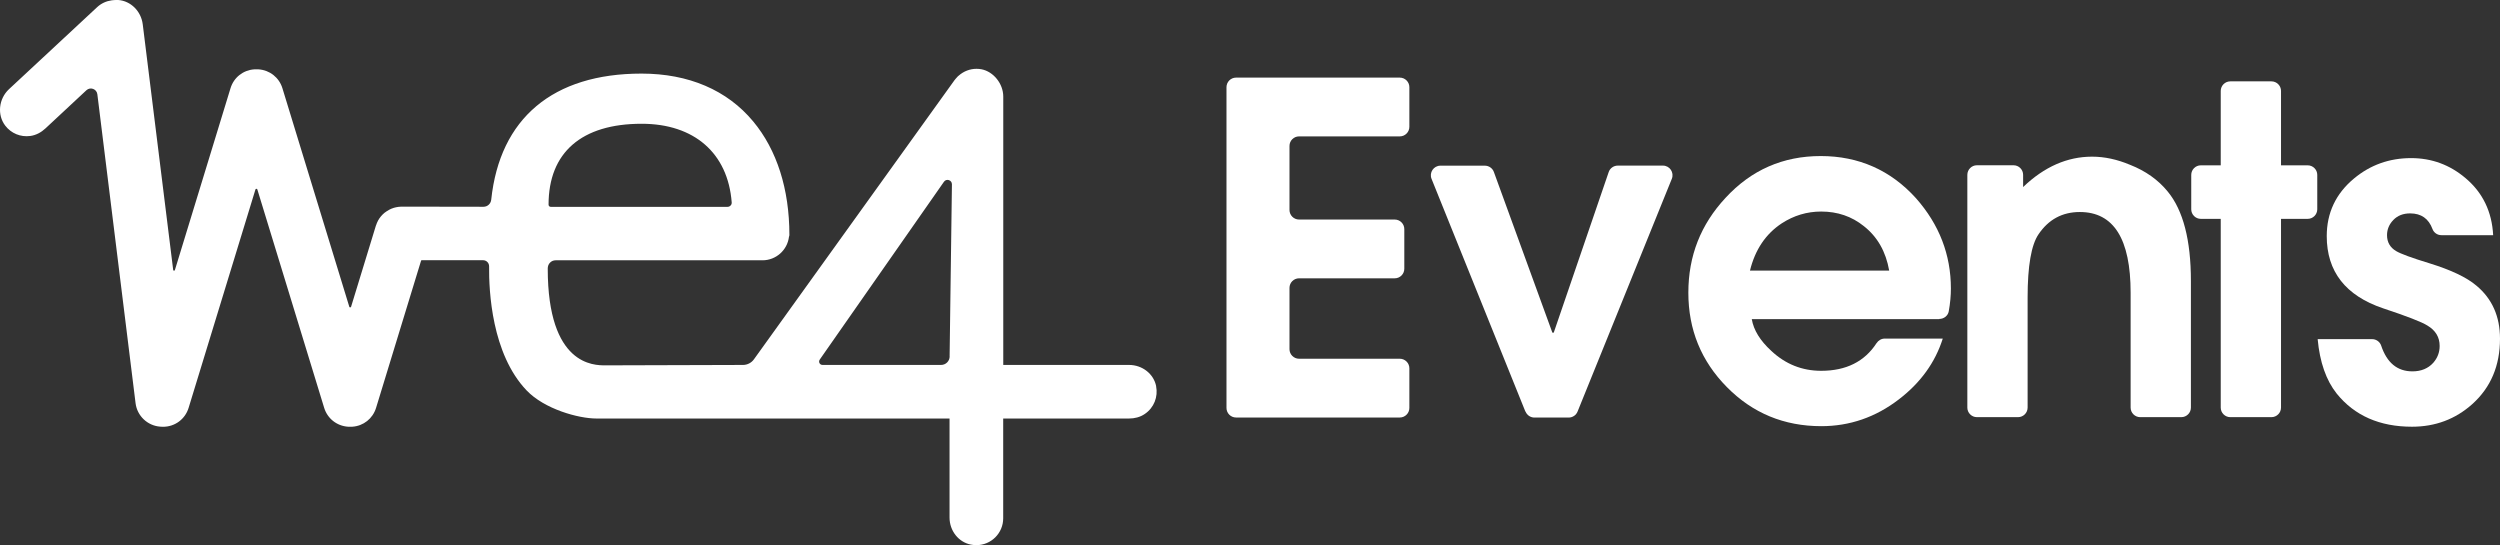
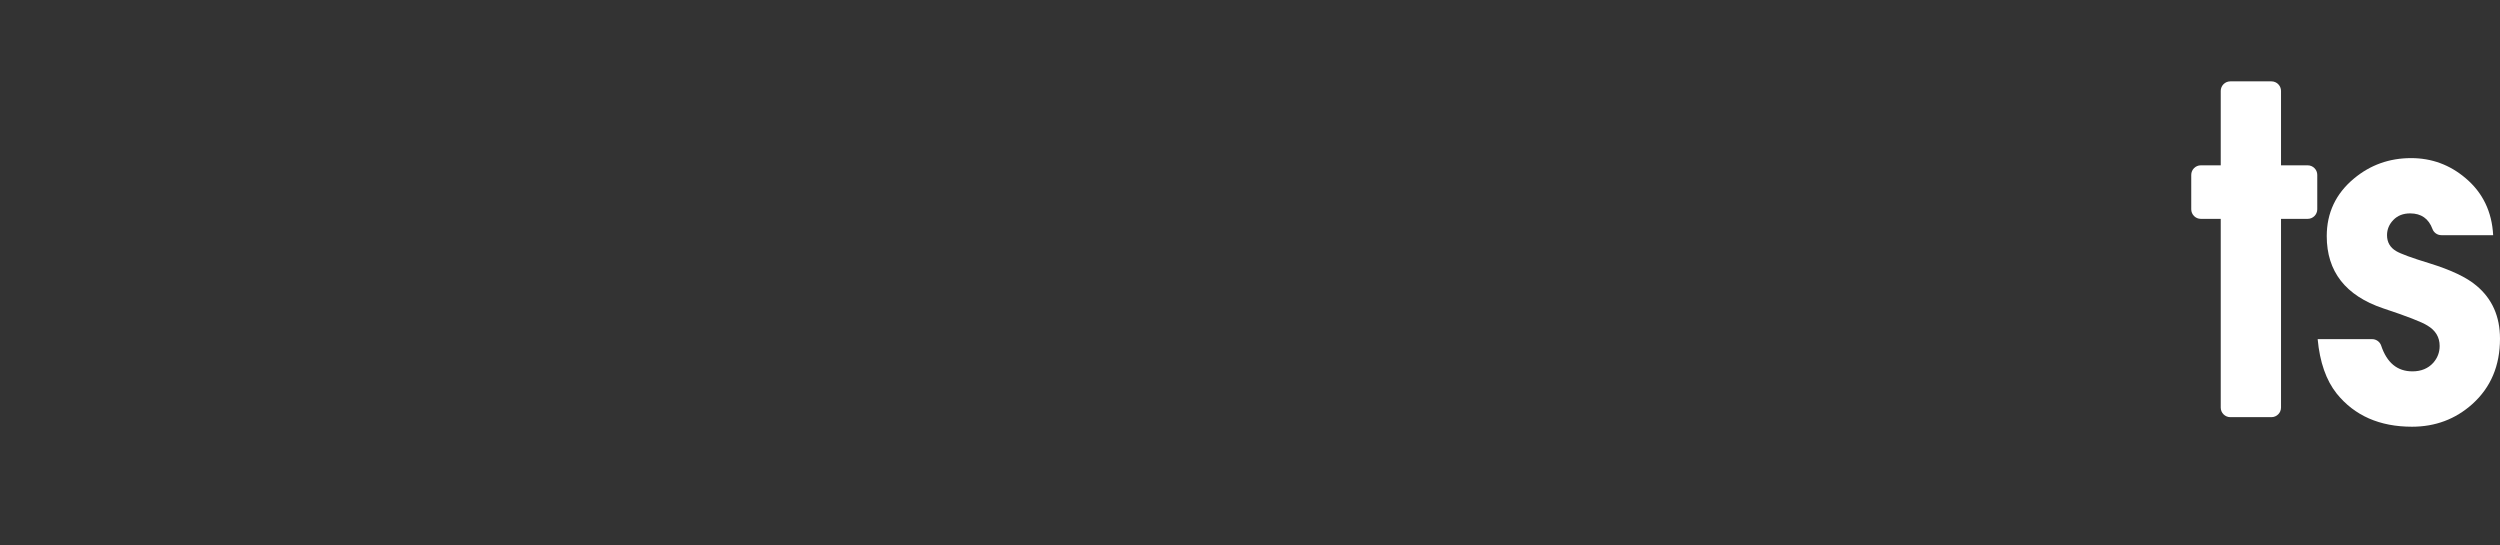
<svg xmlns="http://www.w3.org/2000/svg" id="Livello_1" data-name="Livello 1" viewBox="0 0 366.23 79.86">
  <rect x="0" y="0" width="366.23" height="79.86" fill="#333333" stroke="none" />
  <defs>
    <style> .cls-1 { fill: #fff; } </style>
  </defs>
  <g>
-     <path class="cls-1" d="m169.37,56.58c-.36-1.81-2.03-3.12-3.97-3.12h-18.43s0-39.32,0-39.32c0-1.87-1.43-3.65-3.18-3.99-.25-.05-.5-.07-.75-.07-.95,0-1.88.36-2.61,1.01-.04.03-.07.06-.1.08-.12.12-.21.23-.3.33-.03.03-.04.05-.05.06-.05.06-.11.11-.15.18l-29.38,40.89c-.37.52-.97.83-1.61.83l-20.16.06c-1.63,0-8.44.07-8.44-14.17,0-.33.1-.64.33-.87.22-.23.51-.35.83-.35h30.3c1.98,0,3.64-1.49,3.88-3.44.04-.09.06-.18.06-.28,0-6.7-1.83-12.45-5.3-16.62-3.81-4.59-9.46-7.01-16.36-7.01-12.98,0-20.76,6.55-22.02,18.48-.06.58-.54,1.03-1.13,1.03l-12.03-.02c-.09,0-.17,0-.25.02-.02,0-.05,0-.07,0-.05,0-.1,0-.15.02-.21.03-.42.07-.62.13l-.09.03c-.21.07-.42.15-.61.26l-.05.03c-.21.12-.4.24-.57.37l-.07.05c-.18.15-.33.3-.47.46-.03.03-.06.07-.09.11-.13.16-.25.33-.35.51-.03.05-.05.09-.07.14-.09.17-.17.36-.23.55-.02.04-.03.08-.05.12l-3.63,11.87s-.03.09-.13.09-.12-.07-.13-.09l-9.8-32.02c-.48-1.56-1.85-2.65-3.49-2.76-.03,0-.08,0-.13,0h-.1s-.06,0-.06,0h-.1s-.1,0-.1,0c-.05,0-.1,0-.15,0-1.62.11-2.99,1.19-3.47,2.76l-8.15,26.64s-.03.09-.12.09c-.11,0-.12-.08-.13-.11L20.91,3.56c-.24-1.92-1.75-3.42-3.58-3.56-.07,0-.14,0-.2,0h-.05s-.06,0-.06,0h-.04s0,0,0,0c-.22,0-.42.03-.63.05-.79.11-1.53.45-2.12,1L1.32,13.06c-1.52,1.42-1.76,3.77-.55,5.35.86,1.12,2.23,1.7,3.66,1.51.84-.11,1.61-.53,2.23-1.11l6-5.59c.57-.53,1.5-.19,1.6.58l5.6,45.27c.23,1.85,1.74,3.29,3.6,3.43.12.01.27.02.42.02,1.74,0,3.24-1.11,3.75-2.77l9.79-31.99s.03-.1.14-.1.13.08.14.1l9.79,31.99c.48,1.56,1.85,2.65,3.49,2.76.03,0,.08,0,.13,0h.1s.06,0,.06,0h.1s.1,0,.1,0c.05,0,.1,0,.15,0,1.62-.11,2.99-1.19,3.47-2.76l6.6-21.58.07-.05h9.01c.49,0,.89.4.88.9-.04,3.61.38,12.81,5.49,18.17,2.6,2.73,7.57,4.12,10.25,4.12h51.71v14.5c0,1.94,1.31,3.61,3.12,3.97.27.05.54.08.81.08,2.17,0,3.93-1.76,3.93-3.93v-14.62h18.43c.81,0,1.63-.2,2.3-.66,1.37-.92,1.98-2.52,1.67-4.08Zm-30.25-4.38c0,.69-.56,1.26-1.26,1.26h-17.37c-.27,0-.4-.19-.44-.27-.04-.08-.12-.29.04-.52l18.19-26.04c.36-.52,1.18-.26,1.17.38l-.34,25.19Zm-58.76-22.22c0-7.65,4.84-11.85,13.64-11.85,7.71,0,12.64,4.31,13.19,11.53.01.16-.04.32-.16.44-.12.13-.28.2-.45.2h-25.9c-.18,0-.32-.14-.32-.32Zm-23.07,1.32h0s0,0,0,0Z" />
    <g>
-       <path class="cls-1" d="m223.46,60.3l-13.75-34.1c-.37-.92.31-1.93,1.3-1.93h6.51c.59,0,1.12.37,1.32.92l8.57,23.54h.2l8.05-23.52c.19-.57.73-.95,1.33-.95h6.62c.99,0,1.67,1.01,1.3,1.93l-13.81,34.1c-.21.53-.73.88-1.3.88h-5.02c-.57,0-1.09-.35-1.3-.88Z" />
-       <path class="cls-1" d="m284.1,46.75h-27.48c.27,1.6,1.22,3.15,2.86,4.65,2.08,1.95,4.52,2.92,7.31,2.92,3.65,0,6.35-1.35,8.1-4.04.27-.41.71-.68,1.2-.68h8.51c-1.11,3.5-3.25,6.47-6.44,8.91-3.41,2.62-7.2,3.92-11.36,3.92-5.45,0-10.06-1.91-13.82-5.72-3.77-3.81-5.65-8.42-5.65-13.83s1.82-10,5.45-13.9c3.76-4.08,8.41-6.12,13.95-6.12s10.23,2.06,13.95,6.18c3.41,3.86,5.11,8.27,5.11,13.23,0,1.04-.1,2.15-.31,3.32-.11.66-.71,1.13-1.38,1.13Zm-27.75-7.11h20.4c-.49-2.79-1.73-4.96-3.72-6.52-1.77-1.42-3.85-2.13-6.24-2.13-2.08,0-4.01.58-5.78,1.73-2.35,1.55-3.9,3.86-4.65,6.91Z" />
-       <path class="cls-1" d="m288.2,59.71V25.61c0-.77.63-1.4,1.4-1.4h5.37c.77,0,1.4.63,1.4,1.4v1.79c3.1-2.97,6.47-4.45,10.1-4.45,1.82,0,3.68.4,5.58,1.2,2.26.89,4.1,2.19,5.51,3.92,2.26,2.75,3.39,7.11,3.39,13.1v18.54c0,.77-.63,1.4-1.4,1.4h-6.03c-.77,0-1.4-.63-1.4-1.4v-16.82c0-7.89-2.48-11.83-7.44-11.83-2.57,0-4.58,1.09-6.05,3.26-1.06,1.55-1.6,4.63-1.6,9.24v16.15c0,.77-.63,1.4-1.4,1.4h-6.03c-.77,0-1.4-.63-1.4-1.4Z" />
      <path class="cls-1" d="m325.32,59.71v-27.65h-2.92c-.77,0-1.4-.63-1.4-1.4v-5.04c0-.77.63-1.4,1.4-1.4h2.92v-10.9c0-.77.63-1.4,1.4-1.4h6.03c.77,0,1.4.63,1.4,1.4v10.9h3.91c.77,0,1.4.63,1.4,1.4v5.04c0,.77-.63,1.4-1.4,1.4h-3.91v27.65c0,.77-.63,1.4-1.4,1.4h-6.03c-.77,0-1.4-.63-1.4-1.4Z" />
      <path class="cls-1" d="m365.23,34.45h-7.59c-.58,0-1.1-.36-1.3-.9-.56-1.52-1.65-2.29-3.27-2.29-1.02,0-1.84.32-2.46.96-.62.64-.93,1.39-.93,2.23,0,1.02.44,1.8,1.33,2.33.67.4,2.3,1,4.92,1.8,3.14.97,5.43,2.06,6.84,3.26,2.3,1.91,3.46,4.5,3.46,7.78,0,3.95-1.35,7.14-4.05,9.57-2.48,2.22-5.43,3.32-8.84,3.32-4.74,0-8.42-1.62-11.03-4.85-1.55-1.95-2.48-4.61-2.79-7.98h7.98c.59,0,1.13.38,1.32.94.84,2.52,2.36,3.78,4.58,3.78,1.28,0,2.3-.42,3.06-1.26.62-.71.93-1.53.93-2.46,0-1.29-.6-2.28-1.79-2.99-.84-.53-3.01-1.37-6.51-2.53-5.49-1.86-8.24-5.39-8.24-10.57,0-3.41,1.33-6.23,3.99-8.44,2.39-1.99,5.18-2.99,8.37-2.99,3.01,0,5.67.98,7.97,2.93,2.53,2.13,3.87,4.92,4.05,8.38Z" />
    </g>
  </g>
-   <path class="cls-1" d="m179.67,59.78V12.77c0-.77.63-1.4,1.4-1.4h23.99c.77,0,1.4.63,1.4,1.4v5.81c0,.77-.63,1.4-1.4,1.4h-14.76c-.77,0-1.4.63-1.4,1.4v9.38c0,.77.63,1.4,1.4,1.4h14.02c.77,0,1.4.63,1.4,1.4v5.81c0,.77-.63,1.4-1.4,1.4h-14.02c-.77,0-1.4.63-1.4,1.4v8.98c0,.77.63,1.4,1.4,1.4h14.76c.77,0,1.4.63,1.4,1.4v5.81c0,.77-.63,1.4-1.4,1.4h-23.99c-.77,0-1.4-.63-1.4-1.4Z" />
</svg>